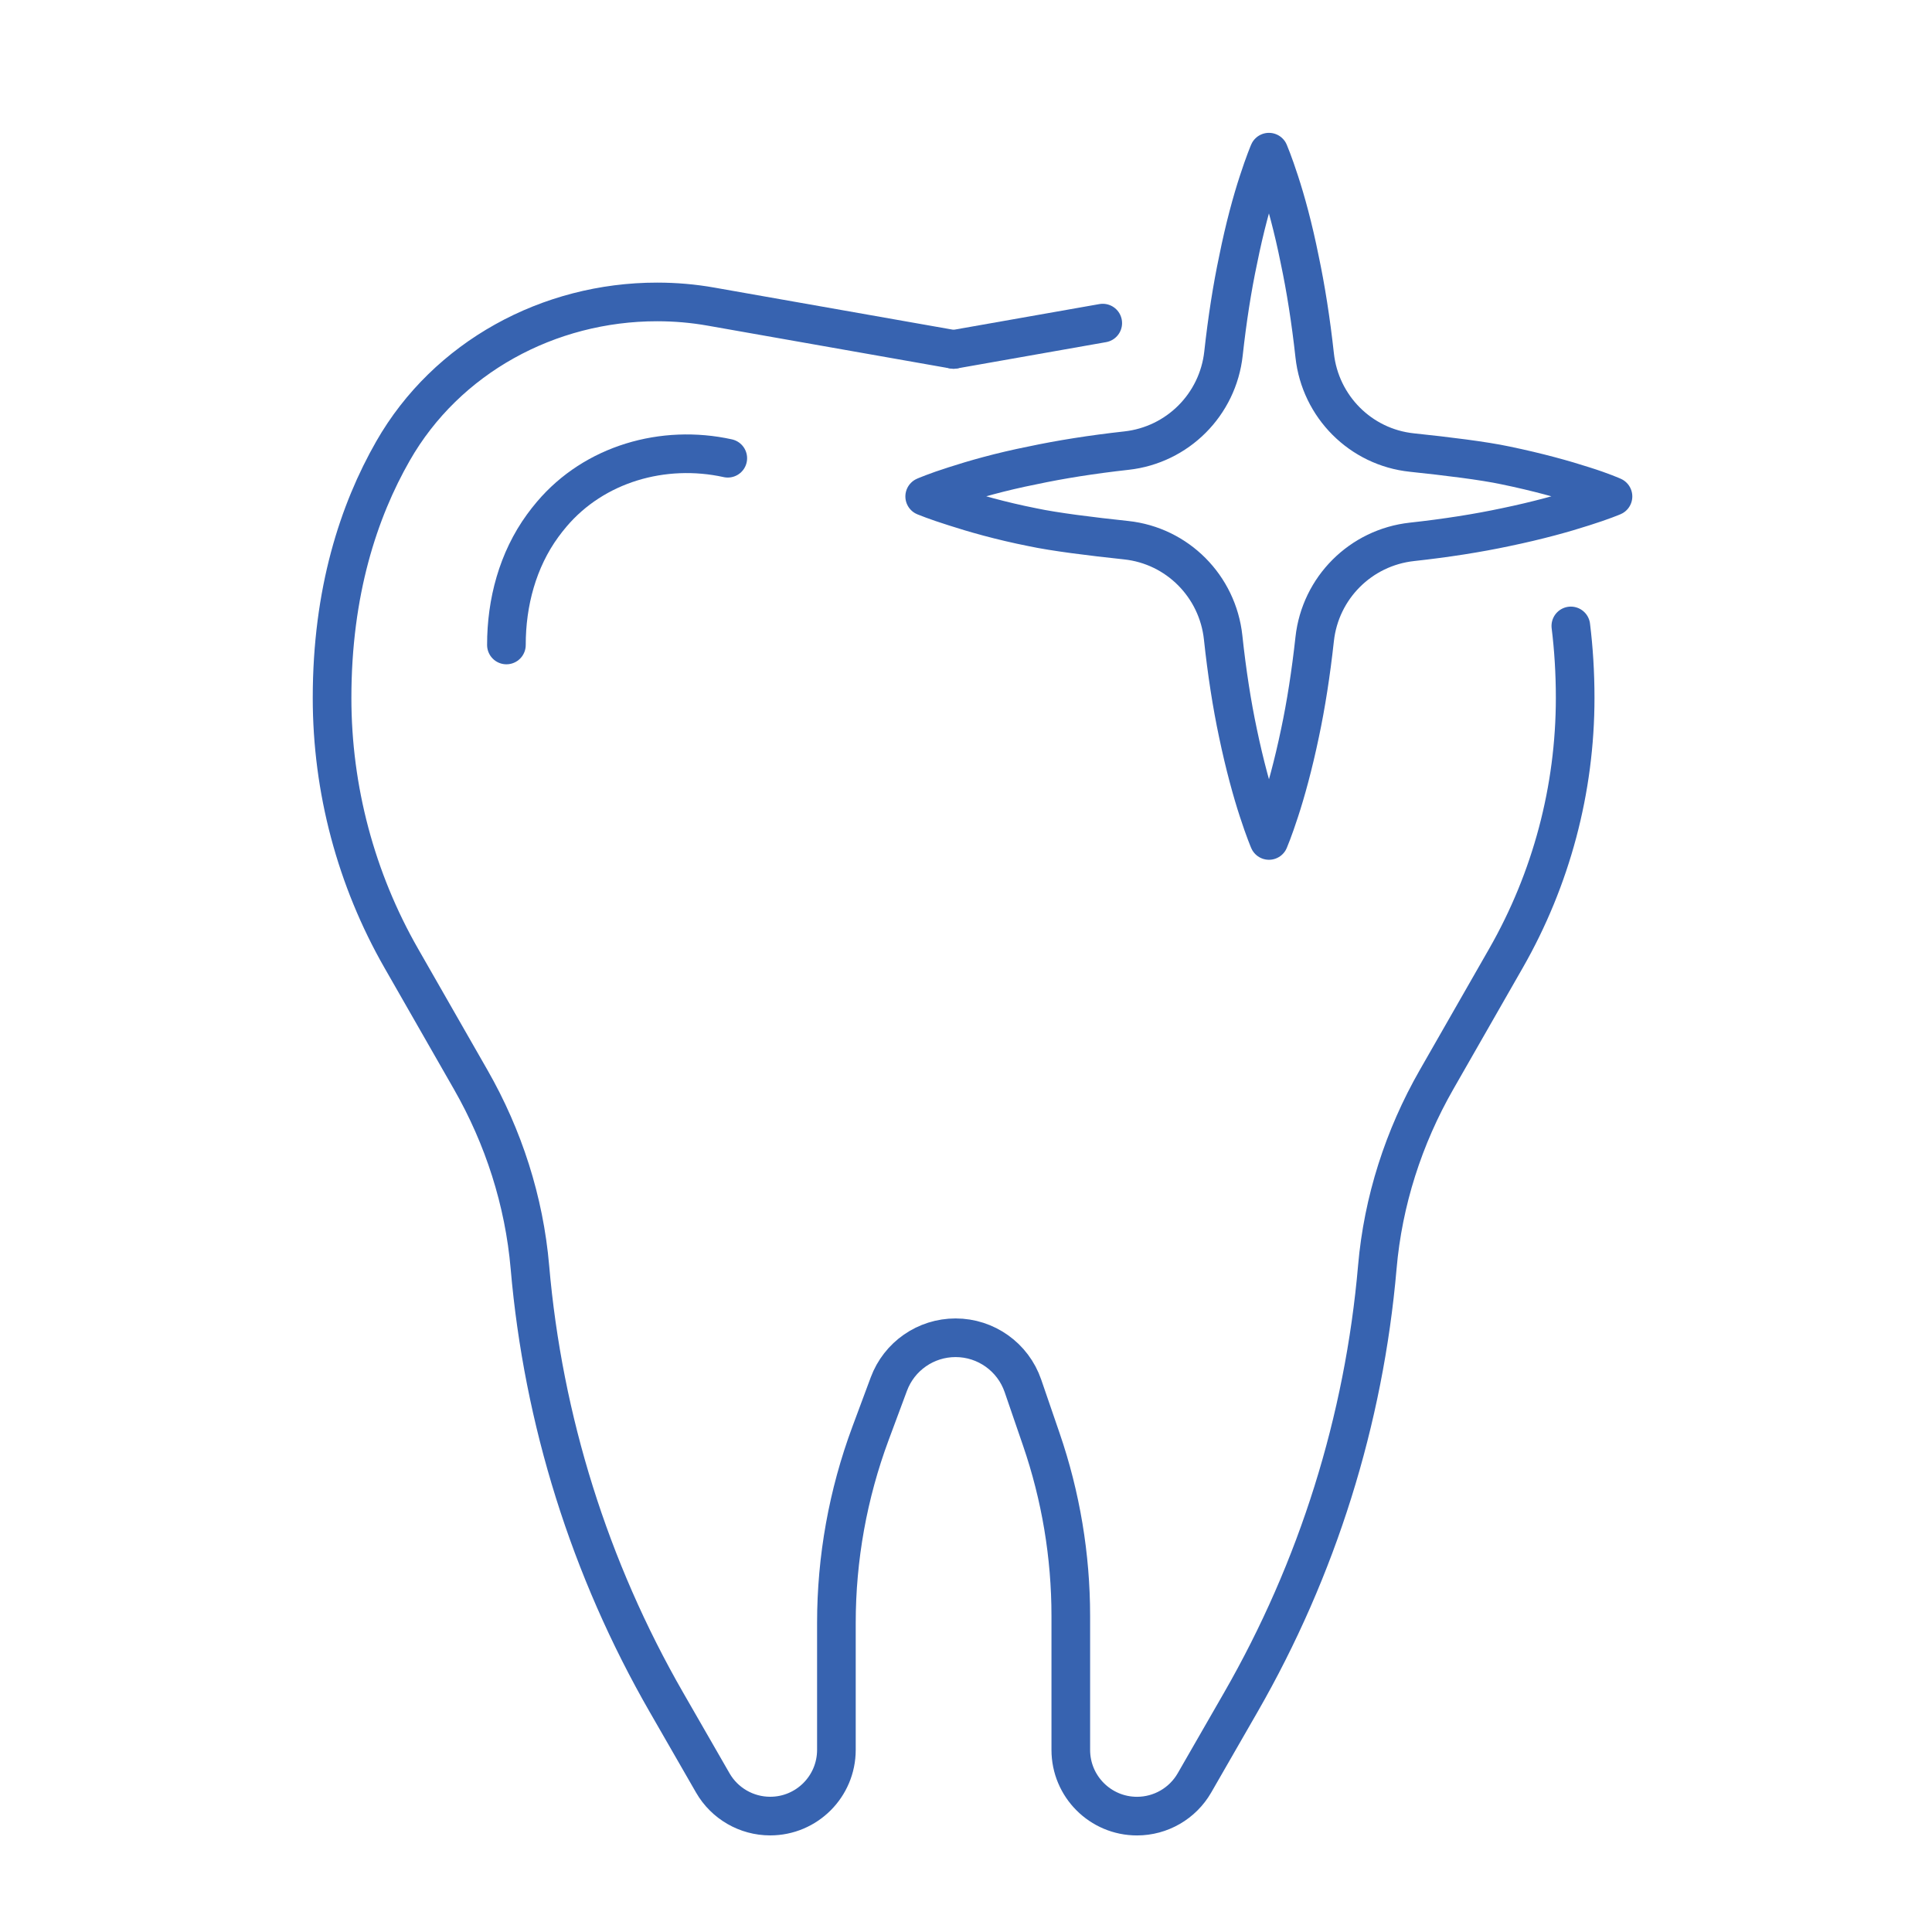
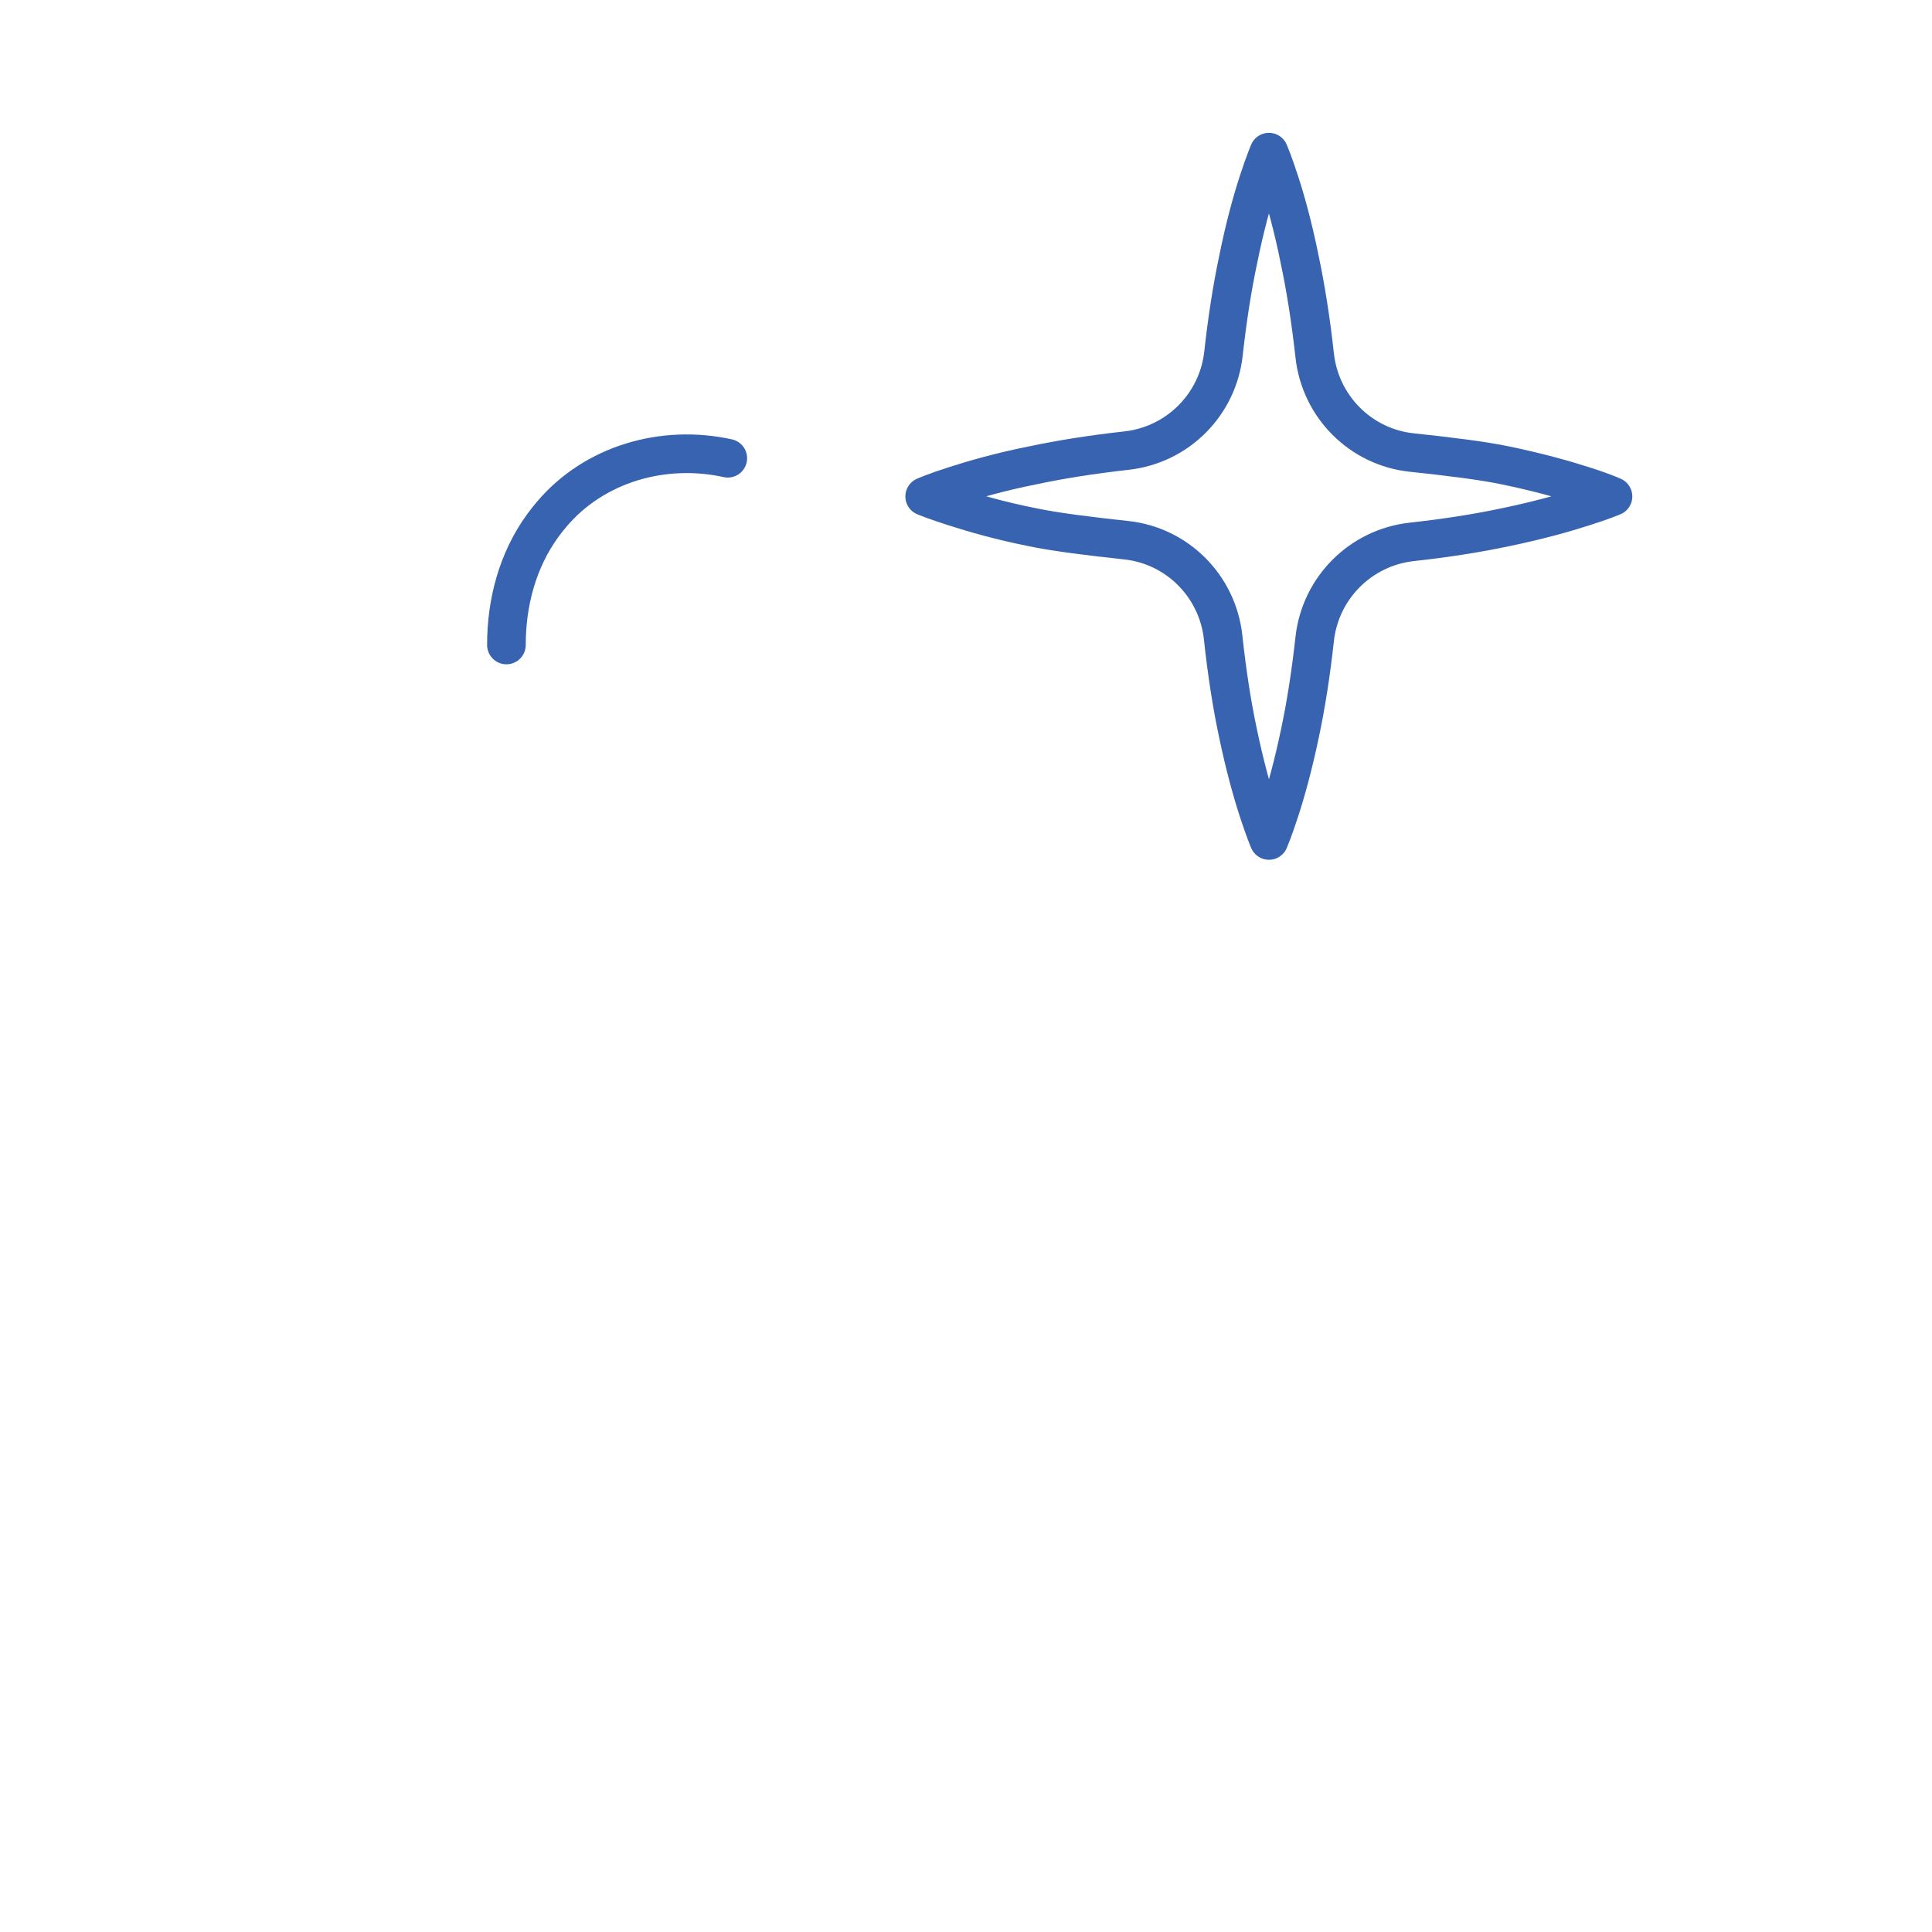
<svg xmlns="http://www.w3.org/2000/svg" version="1.1" id="レイヤー_1" x="0px" y="0px" viewBox="0 0 50 50" style="enable-background:new 0 0 50 50;" xml:space="preserve">
  <style type="text/css">
	.st0{fill:none;stroke:#3763B0;stroke-linecap:round;stroke-linejoin:round;stroke-miterlimit:10;}
</style>
  <g>
    <g id="XMLID_18_">
-       <line id="XMLID_22_" class="st0" x1="28.539" y1="8.362" x2="24.679" y2="9.043" />
-       <path id="XMLID_21_" class="st0" d="M24.679,9.043l-6.28-1.108c-0.458-0.081-0.922-0.121-1.386-0.121h-0.011    c-2.796,0-5.444,1.43-6.831,3.857c-0.888,1.553-1.577,3.644-1.577,6.391l0,0c0,2.364,0.617,4.686,1.791,6.738l1.797,3.141    c0.852,1.489,1.384,3.143,1.532,4.852c0.342,3.96,1.545,7.807,3.537,11.269l1.196,2.08C18.752,46.672,19.318,47,19.932,47l0,0    c0.947,0,1.714-0.767,1.714-1.714v-3.285c0-1.674,0.299-3.334,0.882-4.903l0.475-1.277c0.268-0.722,0.957-1.2,1.727-1.2l0,0    c0.787,0,1.487,0.5,1.743,1.244l0.475,1.383c0.506,1.471,0.764,3.017,0.764,4.573v3.466c0,0.947,0.767,1.714,1.714,1.714l0,0    c0.613,0,1.18-0.328,1.486-0.859l1.196-2.08c1.991-3.462,3.194-7.309,3.537-11.269c0.148-1.709,0.68-3.363,1.532-4.852    l1.797-3.141c1.174-2.052,1.791-4.374,1.791-6.738l0,0c0-0.658-0.04-1.278-0.112-1.863" />
      <path id="XMLID_20_" class="st0" d="M18.835,11.859c-1.669-0.367-3.453,0.145-4.557,1.449c-0.079,0.093-0.157,0.192-0.233,0.296    c-0.648,0.889-0.94,1.987-0.939,3.088" />
      <path id="XMLID_19_" class="st0" d="M41.744,12.848c0,0-0.277,0.118-0.761,0.27c-0.491,0.159-1.183,0.353-2.02,0.526    c-0.718,0.153-1.54,0.283-2.421,0.379c-1.326,0.145-2.372,1.189-2.518,2.515c-0.097,0.884-0.226,1.71-0.38,2.432    c-0.173,0.83-0.367,1.529-0.526,2.013c-0.159,0.491-0.277,0.768-0.277,0.768s-0.118-0.277-0.277-0.768    c-0.159-0.484-0.353-1.183-0.526-2.013c-0.156-0.734-0.287-1.573-0.383-2.471c-0.142-1.326-1.185-2.378-2.511-2.519    c-0.906-0.096-1.858-0.215-2.425-0.336c-0.837-0.166-1.529-0.367-2.02-0.526c-0.484-0.152-0.768-0.27-0.768-0.27    s0.284-0.124,0.768-0.277c0.491-0.159,1.183-0.36,2.02-0.526c0.721-0.154,1.547-0.285,2.433-0.383    c1.324-0.146,2.367-1.19,2.512-2.514c0.097-0.882,0.226-1.706,0.38-2.429c0.166-0.83,0.36-1.529,0.519-2.013    c0.159-0.491,0.277-0.768,0.277-0.768s0.118,0.277,0.277,0.768c0.159,0.484,0.353,1.183,0.519,2.013    c0.156,0.735,0.289,1.577,0.388,2.479c0.145,1.325,1.189,2.375,2.515,2.514c0.905,0.095,1.857,0.212,2.423,0.333    c0.837,0.173,1.529,0.367,2.02,0.526C41.467,12.723,41.744,12.848,41.744,12.848z" />
    </g>
  </g>
</svg>